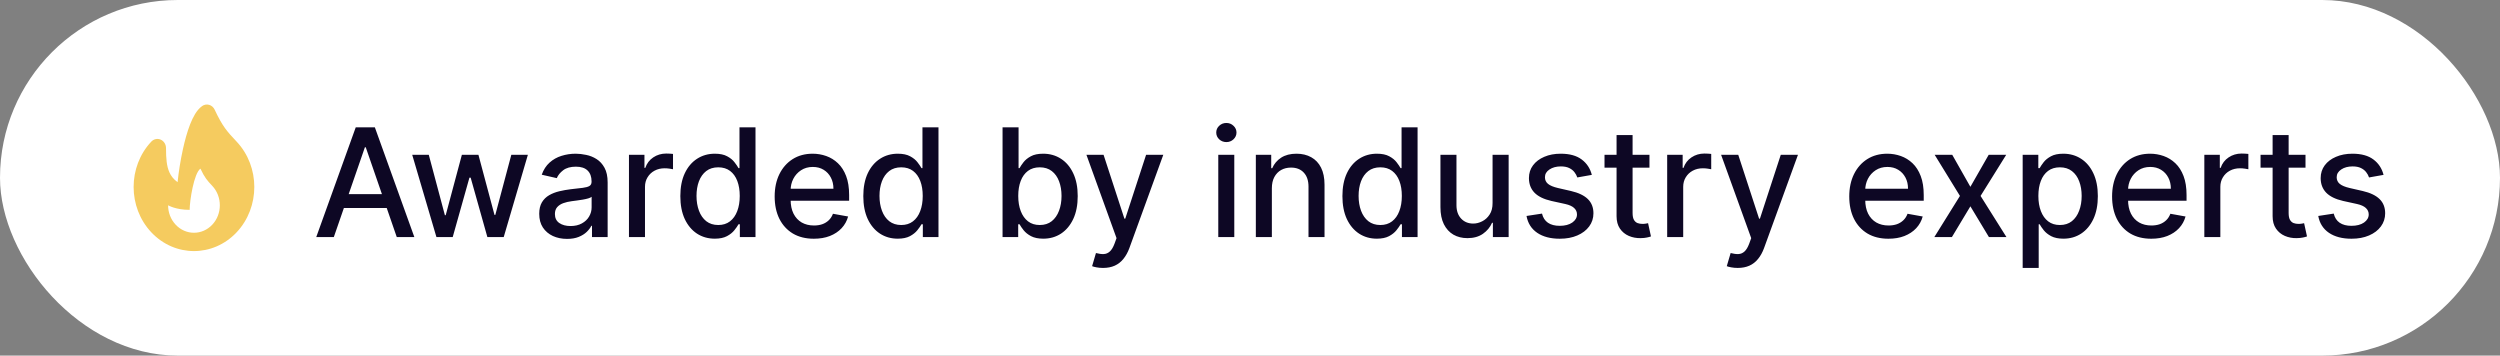
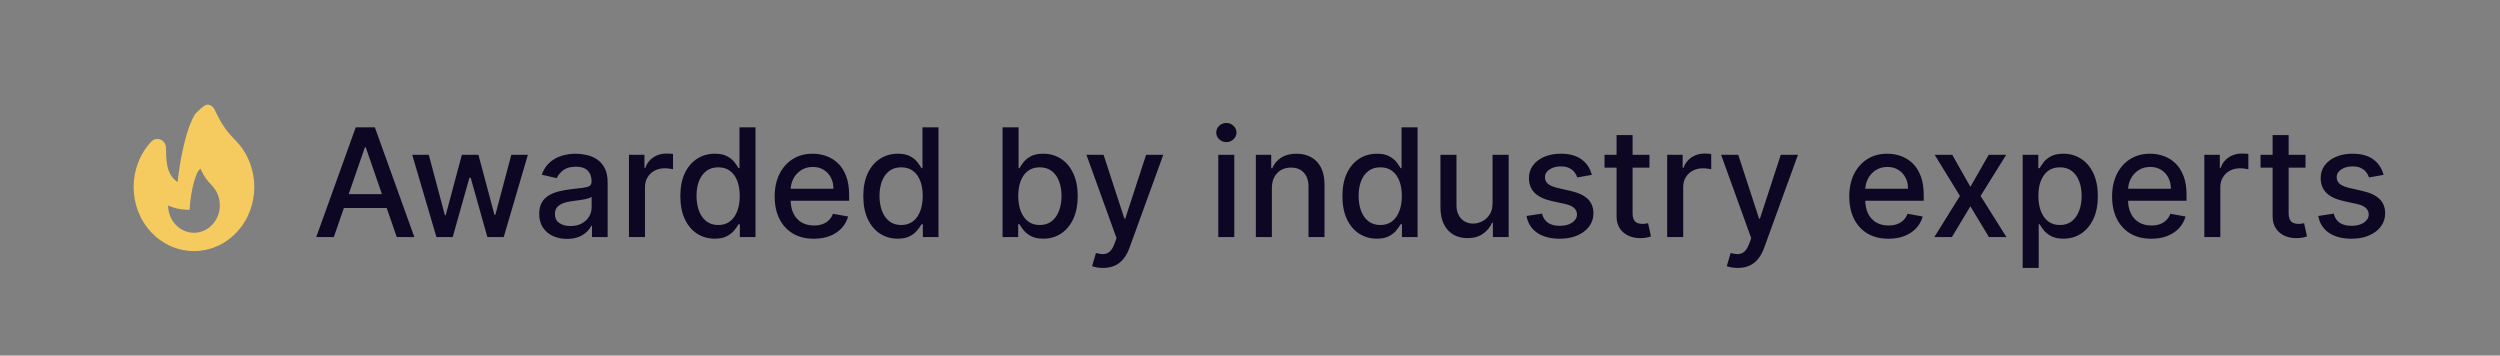
<svg xmlns="http://www.w3.org/2000/svg" width="232" height="33" viewBox="0 0 232 33" fill="none">
  <rect x="0" y="0" width="232" height="33" fill="#808080" stroke="none" />
-   <rect width="232" height="33" rx="16.5" fill="white" />
-   <path fill-rule="evenodd" clip-rule="evenodd" d="M19.405 9.728C19.627 9.791 19.813 9.952 19.916 10.17C20.302 10.992 20.591 11.491 20.882 11.895C21.176 12.305 21.487 12.64 21.96 13.143C23.053 14.304 23.6 15.829 23.6 17.35C23.6 18.871 23.053 20.396 21.96 21.557C19.773 23.881 16.227 23.881 14.04 21.557C12.947 20.396 12.4 18.871 12.4 17.35C12.4 15.829 12.947 14.304 14.04 13.143C14.269 12.9 14.613 12.827 14.912 12.958C15.211 13.09 15.406 13.4 15.406 13.744C15.406 14.696 15.462 15.421 15.724 15.999C15.868 16.317 16.093 16.628 16.48 16.906C16.572 16.004 16.742 14.906 16.971 13.863C17.151 13.042 17.375 12.223 17.642 11.539C17.776 11.197 17.927 10.872 18.098 10.591C18.265 10.317 18.48 10.039 18.756 9.843C18.947 9.707 19.183 9.666 19.405 9.728ZM19.697 20.853C18.76 21.849 17.24 21.849 16.303 20.853C15.834 20.355 15.6 19.703 15.6 19.05C15.6 19.05 16.303 19.475 17.6 19.475C17.6 18.625 18 16.075 18.6 15.65C19 16.5 19.228 16.749 19.697 17.247C20.166 17.745 20.4 18.397 20.4 19.05C20.4 19.703 20.166 20.355 19.697 20.853Z" fill="#F5CB5F" />
+   <path fill-rule="evenodd" clip-rule="evenodd" d="M19.405 9.728C19.627 9.791 19.813 9.952 19.916 10.17C20.302 10.992 20.591 11.491 20.882 11.895C21.176 12.305 21.487 12.64 21.96 13.143C23.053 14.304 23.6 15.829 23.6 17.35C23.6 18.871 23.053 20.396 21.96 21.557C19.773 23.881 16.227 23.881 14.04 21.557C12.947 20.396 12.4 18.871 12.4 17.35C12.4 15.829 12.947 14.304 14.04 13.143C14.269 12.9 14.613 12.827 14.912 12.958C15.211 13.09 15.406 13.4 15.406 13.744C15.406 14.696 15.462 15.421 15.724 15.999C15.868 16.317 16.093 16.628 16.48 16.906C16.572 16.004 16.742 14.906 16.971 13.863C17.151 13.042 17.375 12.223 17.642 11.539C17.776 11.197 17.927 10.872 18.098 10.591C18.947 9.707 19.183 9.666 19.405 9.728ZM19.697 20.853C18.76 21.849 17.24 21.849 16.303 20.853C15.834 20.355 15.6 19.703 15.6 19.05C15.6 19.05 16.303 19.475 17.6 19.475C17.6 18.625 18 16.075 18.6 15.65C19 16.5 19.228 16.749 19.697 17.247C20.166 17.745 20.4 18.397 20.4 19.05C20.4 19.703 20.166 20.355 19.697 20.853Z" fill="#F5CB5F" />
  <path d="M30.979 22H29.348L33.012 11.818H34.787L38.451 22H36.82L33.942 13.668H33.862L30.979 22ZM31.252 18.013H36.542V19.305H31.252V18.013ZM40.501 22L38.253 14.364H39.79L41.286 19.972H41.361L42.862 14.364H44.398L45.89 19.947H45.964L47.451 14.364H48.987L46.745 22H45.228L43.677 16.486H43.563L42.012 22H40.501ZM52.62 22.169C52.136 22.169 51.699 22.079 51.307 21.901C50.916 21.718 50.606 21.455 50.378 21.11C50.153 20.765 50.04 20.343 50.04 19.842C50.04 19.412 50.123 19.057 50.288 18.778C50.454 18.5 50.678 18.28 50.959 18.117C51.241 17.955 51.556 17.832 51.904 17.749C52.252 17.666 52.607 17.604 52.968 17.56C53.425 17.507 53.797 17.464 54.082 17.431C54.367 17.395 54.574 17.337 54.703 17.257C54.832 17.178 54.897 17.048 54.897 16.869V16.834C54.897 16.4 54.774 16.064 54.529 15.825C54.287 15.587 53.926 15.467 53.445 15.467C52.945 15.467 52.55 15.578 52.262 15.8C51.977 16.019 51.78 16.263 51.67 16.531L50.273 16.213C50.439 15.749 50.681 15.374 50.999 15.089C51.321 14.801 51.69 14.592 52.108 14.463C52.526 14.331 52.965 14.264 53.425 14.264C53.73 14.264 54.053 14.301 54.395 14.374C54.74 14.443 55.061 14.572 55.359 14.761C55.661 14.95 55.908 15.22 56.1 15.572C56.292 15.92 56.389 16.372 56.389 16.929V22H54.937V20.956H54.877C54.781 21.148 54.637 21.337 54.445 21.523C54.252 21.708 54.005 21.863 53.704 21.985C53.402 22.108 53.041 22.169 52.62 22.169ZM52.943 20.976C53.354 20.976 53.706 20.895 53.997 20.732C54.292 20.57 54.516 20.358 54.668 20.096C54.824 19.831 54.902 19.547 54.902 19.246V18.261C54.849 18.314 54.746 18.364 54.594 18.41C54.445 18.454 54.274 18.492 54.082 18.525C53.889 18.555 53.702 18.583 53.52 18.609C53.338 18.633 53.185 18.652 53.062 18.669C52.774 18.706 52.511 18.767 52.272 18.853C52.037 18.939 51.848 19.063 51.705 19.226C51.566 19.385 51.496 19.597 51.496 19.862C51.496 20.23 51.632 20.509 51.904 20.697C52.176 20.883 52.522 20.976 52.943 20.976ZM58.368 22V14.364H59.805V15.577H59.885C60.024 15.166 60.269 14.843 60.621 14.607C60.975 14.369 61.376 14.249 61.824 14.249C61.916 14.249 62.026 14.253 62.152 14.259C62.281 14.266 62.382 14.274 62.455 14.284V15.706C62.395 15.689 62.289 15.671 62.137 15.651C61.984 15.628 61.832 15.617 61.679 15.617C61.328 15.617 61.015 15.691 60.74 15.84C60.468 15.986 60.253 16.19 60.094 16.452C59.934 16.71 59.855 17.005 59.855 17.337V22H58.368ZM66.327 22.149C65.71 22.149 65.16 21.992 64.676 21.677C64.195 21.359 63.818 20.906 63.543 20.32C63.271 19.73 63.135 19.022 63.135 18.197C63.135 17.371 63.273 16.666 63.548 16.079C63.826 15.492 64.207 15.043 64.691 14.732C65.175 14.42 65.724 14.264 66.337 14.264C66.811 14.264 67.192 14.344 67.48 14.503C67.772 14.659 67.997 14.841 68.156 15.05C68.319 15.258 68.445 15.443 68.534 15.602H68.624V11.818H70.11V22H68.658V20.812H68.534C68.445 20.974 68.315 21.16 68.146 21.369C67.981 21.577 67.752 21.76 67.46 21.916C67.169 22.071 66.791 22.149 66.327 22.149ZM66.655 20.881C67.082 20.881 67.444 20.769 67.739 20.543C68.037 20.315 68.262 19.998 68.415 19.594C68.57 19.189 68.648 18.719 68.648 18.182C68.648 17.651 68.572 17.188 68.42 16.79C68.267 16.392 68.044 16.082 67.749 15.86C67.454 15.638 67.089 15.527 66.655 15.527C66.207 15.527 65.835 15.643 65.536 15.875C65.238 16.107 65.013 16.424 64.86 16.825C64.711 17.226 64.636 17.678 64.636 18.182C64.636 18.692 64.713 19.151 64.865 19.559C65.017 19.967 65.243 20.29 65.541 20.528C65.843 20.764 66.214 20.881 66.655 20.881ZM75.523 22.154C74.77 22.154 74.123 21.993 73.579 21.672C73.039 21.347 72.621 20.891 72.326 20.305C72.034 19.715 71.889 19.024 71.889 18.232C71.889 17.449 72.034 16.76 72.326 16.163C72.621 15.567 73.032 15.101 73.559 14.766C74.089 14.432 74.709 14.264 75.418 14.264C75.849 14.264 76.267 14.335 76.671 14.478C77.076 14.62 77.439 14.844 77.76 15.149C78.082 15.454 78.335 15.85 78.521 16.337C78.706 16.821 78.799 17.41 78.799 18.102V18.629H72.729V17.516H77.343C77.343 17.125 77.263 16.778 77.104 16.477C76.945 16.172 76.721 15.931 76.433 15.756C76.148 15.58 75.813 15.492 75.428 15.492C75.011 15.492 74.646 15.595 74.335 15.8C74.026 16.003 73.788 16.268 73.619 16.596C73.453 16.921 73.37 17.274 73.37 17.655V18.525C73.37 19.035 73.46 19.47 73.639 19.827C73.821 20.185 74.075 20.459 74.399 20.648C74.724 20.833 75.104 20.926 75.538 20.926C75.82 20.926 76.076 20.886 76.308 20.807C76.54 20.724 76.741 20.601 76.91 20.439C77.079 20.276 77.208 20.076 77.298 19.837L78.705 20.091C78.592 20.505 78.39 20.868 78.098 21.18C77.81 21.488 77.447 21.728 77.009 21.901C76.575 22.07 76.08 22.154 75.523 22.154ZM83.307 22.149C82.691 22.149 82.141 21.992 81.657 21.677C81.176 21.359 80.798 20.906 80.523 20.32C80.251 19.73 80.115 19.022 80.115 18.197C80.115 17.371 80.253 16.666 80.528 16.079C80.806 15.492 81.188 15.043 81.671 14.732C82.155 14.42 82.704 14.264 83.317 14.264C83.791 14.264 84.172 14.344 84.461 14.503C84.752 14.659 84.978 14.841 85.137 15.05C85.299 15.258 85.425 15.443 85.515 15.602H85.604V11.818H87.091V22H85.639V20.812H85.515C85.425 20.974 85.296 21.16 85.127 21.369C84.961 21.577 84.732 21.76 84.441 21.916C84.149 22.071 83.771 22.149 83.307 22.149ZM83.635 20.881C84.063 20.881 84.424 20.769 84.719 20.543C85.017 20.315 85.243 19.998 85.395 19.594C85.551 19.189 85.629 18.719 85.629 18.182C85.629 17.651 85.553 17.188 85.4 16.79C85.248 16.392 85.024 16.082 84.729 15.86C84.434 15.638 84.07 15.527 83.635 15.527C83.188 15.527 82.815 15.643 82.517 15.875C82.218 16.107 81.993 16.424 81.841 16.825C81.691 17.226 81.617 17.678 81.617 18.182C81.617 18.692 81.693 19.151 81.846 19.559C81.998 19.967 82.223 20.29 82.522 20.528C82.823 20.764 83.195 20.881 83.635 20.881ZM93.037 22V11.818H94.523V15.602H94.613C94.699 15.443 94.823 15.258 94.985 15.05C95.148 14.841 95.373 14.659 95.662 14.503C95.95 14.344 96.331 14.264 96.805 14.264C97.421 14.264 97.972 14.42 98.456 14.732C98.939 15.043 99.319 15.492 99.594 16.079C99.873 16.666 100.012 17.371 100.012 18.197C100.012 19.022 99.874 19.73 99.599 20.32C99.324 20.906 98.946 21.359 98.466 21.677C97.985 21.992 97.436 22.149 96.82 22.149C96.356 22.149 95.976 22.071 95.681 21.916C95.39 21.76 95.161 21.577 94.995 21.369C94.83 21.16 94.702 20.974 94.613 20.812H94.488V22H93.037ZM94.493 18.182C94.493 18.719 94.571 19.189 94.727 19.594C94.883 19.998 95.108 20.315 95.403 20.543C95.698 20.769 96.059 20.881 96.487 20.881C96.931 20.881 97.302 20.764 97.6 20.528C97.899 20.29 98.124 19.967 98.277 19.559C98.432 19.151 98.51 18.692 98.51 18.182C98.51 17.678 98.434 17.226 98.282 16.825C98.132 16.424 97.907 16.107 97.606 15.875C97.307 15.643 96.934 15.527 96.487 15.527C96.056 15.527 95.691 15.638 95.393 15.86C95.098 16.082 94.874 16.392 94.722 16.79C94.57 17.188 94.493 17.651 94.493 18.182ZM102.361 24.864C102.139 24.864 101.937 24.845 101.754 24.809C101.572 24.776 101.436 24.739 101.347 24.7L101.705 23.482C101.976 23.555 102.218 23.586 102.43 23.576C102.643 23.566 102.83 23.486 102.992 23.337C103.158 23.188 103.304 22.945 103.43 22.607L103.614 22.099L100.82 14.364H102.411L104.344 20.29H104.424L106.358 14.364H107.954L104.807 23.019C104.661 23.417 104.475 23.753 104.25 24.028C104.025 24.307 103.756 24.516 103.445 24.655C103.133 24.794 102.772 24.864 102.361 24.864ZM113.056 22V14.364H114.542V22H113.056ZM113.807 13.185C113.548 13.185 113.326 13.099 113.14 12.927C112.958 12.751 112.867 12.542 112.867 12.3C112.867 12.055 112.958 11.846 113.14 11.674C113.326 11.498 113.548 11.411 113.807 11.411C114.065 11.411 114.286 11.498 114.468 11.674C114.653 11.846 114.746 12.055 114.746 12.3C114.746 12.542 114.653 12.751 114.468 12.927C114.286 13.099 114.065 13.185 113.807 13.185ZM118.029 17.466V22H116.542V14.364H117.969V15.607H118.064C118.239 15.202 118.514 14.877 118.889 14.632C119.267 14.387 119.742 14.264 120.316 14.264C120.836 14.264 121.292 14.374 121.683 14.592C122.074 14.808 122.377 15.129 122.593 15.557C122.808 15.984 122.916 16.513 122.916 17.143V22H121.429V17.322C121.429 16.768 121.285 16.336 120.997 16.024C120.708 15.709 120.312 15.552 119.809 15.552C119.464 15.552 119.157 15.626 118.889 15.776C118.624 15.925 118.413 16.143 118.257 16.432C118.105 16.717 118.029 17.062 118.029 17.466ZM127.768 22.149C127.152 22.149 126.601 21.992 126.118 21.677C125.637 21.359 125.259 20.906 124.984 20.32C124.712 19.73 124.576 19.022 124.576 18.197C124.576 17.371 124.714 16.666 124.989 16.079C125.267 15.492 125.649 15.043 126.132 14.732C126.616 14.42 127.165 14.264 127.778 14.264C128.252 14.264 128.633 14.344 128.922 14.503C129.213 14.659 129.439 14.841 129.598 15.05C129.76 15.258 129.886 15.443 129.975 15.602H130.065V11.818H131.551V22H130.1V20.812H129.975C129.886 20.974 129.757 21.16 129.588 21.369C129.422 21.577 129.193 21.76 128.902 21.916C128.61 22.071 128.232 22.149 127.768 22.149ZM128.096 20.881C128.524 20.881 128.885 20.769 129.18 20.543C129.478 20.315 129.704 19.998 129.856 19.594C130.012 19.189 130.09 18.719 130.09 18.182C130.09 17.651 130.014 17.188 129.861 16.79C129.709 16.392 129.485 16.082 129.19 15.86C128.895 15.638 128.53 15.527 128.096 15.527C127.649 15.527 127.276 15.643 126.978 15.875C126.679 16.107 126.454 16.424 126.301 16.825C126.152 17.226 126.078 17.678 126.078 18.182C126.078 18.692 126.154 19.151 126.306 19.559C126.459 19.967 126.684 20.29 126.983 20.528C127.284 20.764 127.655 20.881 128.096 20.881ZM138.51 18.833V14.364H140.002V22H138.54V20.678H138.461C138.285 21.085 138.003 21.425 137.616 21.697C137.231 21.965 136.752 22.099 136.179 22.099C135.688 22.099 135.254 21.992 134.876 21.776C134.502 21.558 134.207 21.234 133.991 20.807C133.779 20.379 133.673 19.851 133.673 19.221V14.364H135.16V19.042C135.16 19.562 135.304 19.977 135.592 20.285C135.881 20.593 136.255 20.747 136.716 20.747C136.994 20.747 137.271 20.678 137.546 20.538C137.824 20.399 138.055 20.189 138.237 19.907C138.423 19.625 138.514 19.267 138.51 18.833ZM147.722 16.228L146.374 16.467C146.318 16.294 146.228 16.13 146.106 15.974C145.987 15.819 145.824 15.691 145.619 15.592C145.413 15.492 145.156 15.443 144.848 15.443C144.427 15.443 144.076 15.537 143.794 15.726C143.512 15.912 143.371 16.152 143.371 16.447C143.371 16.702 143.466 16.907 143.655 17.063C143.844 17.219 144.149 17.347 144.57 17.446L145.783 17.724C146.485 17.887 147.009 18.137 147.354 18.475C147.698 18.813 147.871 19.252 147.871 19.793C147.871 20.25 147.738 20.658 147.473 21.016C147.211 21.37 146.845 21.649 146.374 21.851C145.907 22.053 145.365 22.154 144.749 22.154C143.893 22.154 143.196 21.972 142.656 21.607C142.115 21.239 141.784 20.717 141.661 20.041L143.098 19.822C143.188 20.197 143.371 20.48 143.65 20.673C143.928 20.861 144.291 20.956 144.739 20.956C145.226 20.956 145.615 20.855 145.907 20.653C146.199 20.447 146.344 20.197 146.344 19.902C146.344 19.663 146.255 19.463 146.076 19.3C145.9 19.138 145.63 19.015 145.266 18.933L143.973 18.649C143.26 18.487 142.733 18.228 142.392 17.874C142.054 17.519 141.885 17.07 141.885 16.526C141.885 16.076 142.011 15.681 142.263 15.343C142.515 15.005 142.863 14.742 143.307 14.553C143.751 14.36 144.26 14.264 144.833 14.264C145.658 14.264 146.308 14.443 146.782 14.801C147.256 15.156 147.569 15.631 147.722 16.228ZM153.07 14.364V15.557H148.899V14.364H153.07ZM150.017 12.534H151.504V19.758C151.504 20.046 151.547 20.263 151.633 20.409C151.719 20.552 151.83 20.649 151.966 20.702C152.105 20.752 152.256 20.777 152.419 20.777C152.538 20.777 152.642 20.769 152.732 20.752C152.821 20.736 152.891 20.722 152.941 20.712L153.209 21.94C153.123 21.974 153 22.007 152.841 22.04C152.682 22.076 152.483 22.096 152.244 22.099C151.853 22.106 151.489 22.037 151.151 21.891C150.813 21.745 150.539 21.519 150.33 21.215C150.122 20.91 150.017 20.527 150.017 20.066V12.534ZM154.714 22V14.364H156.151V15.577H156.23C156.37 15.166 156.615 14.843 156.966 14.607C157.321 14.369 157.722 14.249 158.169 14.249C158.262 14.249 158.372 14.253 158.498 14.259C158.627 14.266 158.728 14.274 158.801 14.284V15.706C158.741 15.689 158.635 15.671 158.483 15.651C158.33 15.628 158.178 15.617 158.025 15.617C157.674 15.617 157.361 15.691 157.086 15.84C156.814 15.986 156.598 16.19 156.439 16.452C156.28 16.71 156.201 17.005 156.201 17.337V22H154.714ZM161.259 24.864C161.037 24.864 160.835 24.845 160.653 24.809C160.47 24.776 160.335 24.739 160.245 24.7L160.603 23.482C160.875 23.555 161.117 23.586 161.329 23.576C161.541 23.566 161.728 23.486 161.891 23.337C162.056 23.188 162.202 22.945 162.328 22.607L162.512 22.099L159.718 14.364H161.309L163.243 20.29H163.322L165.256 14.364H166.852L163.705 23.019C163.559 23.417 163.374 23.753 163.148 24.028C162.923 24.307 162.655 24.516 162.343 24.655C162.031 24.794 161.67 24.864 161.259 24.864ZM175.246 22.154C174.493 22.154 173.845 21.993 173.302 21.672C172.761 21.347 172.344 20.891 172.049 20.305C171.757 19.715 171.611 19.024 171.611 18.232C171.611 17.449 171.757 16.76 172.049 16.163C172.344 15.567 172.755 15.101 173.282 14.766C173.812 14.432 174.432 14.264 175.141 14.264C175.572 14.264 175.99 14.335 176.394 14.478C176.798 14.62 177.161 14.844 177.483 15.149C177.804 15.454 178.058 15.85 178.243 16.337C178.429 16.821 178.522 17.41 178.522 18.102V18.629H172.452V17.516H177.065C177.065 17.125 176.986 16.778 176.827 16.477C176.667 16.172 176.444 15.931 176.155 15.756C175.87 15.58 175.536 15.492 175.151 15.492C174.733 15.492 174.369 15.595 174.057 15.8C173.749 16.003 173.51 16.268 173.341 16.596C173.176 16.921 173.093 17.274 173.093 17.655V18.525C173.093 19.035 173.182 19.47 173.361 19.827C173.544 20.185 173.797 20.459 174.122 20.648C174.447 20.833 174.826 20.926 175.26 20.926C175.542 20.926 175.799 20.886 176.031 20.807C176.263 20.724 176.464 20.601 176.633 20.439C176.802 20.276 176.931 20.076 177.02 19.837L178.427 20.091C178.315 20.505 178.113 20.868 177.821 21.18C177.532 21.488 177.17 21.728 176.732 21.901C176.298 22.07 175.802 22.154 175.246 22.154ZM181.167 14.364L182.852 17.337L184.552 14.364H186.178L183.797 18.182L186.198 22H184.572L182.852 19.146L181.137 22H179.506L181.883 18.182L179.536 14.364H181.167ZM187.704 24.864V14.364H189.156V15.602H189.28C189.367 15.443 189.491 15.258 189.653 15.05C189.816 14.841 190.041 14.659 190.329 14.503C190.618 14.344 190.999 14.264 191.473 14.264C192.089 14.264 192.64 14.42 193.123 14.732C193.607 15.043 193.987 15.492 194.262 16.079C194.54 16.666 194.68 17.371 194.68 18.197C194.68 19.022 194.542 19.73 194.267 20.32C193.992 20.906 193.614 21.359 193.133 21.677C192.653 21.992 192.104 22.149 191.488 22.149C191.024 22.149 190.644 22.071 190.349 21.916C190.058 21.76 189.829 21.577 189.663 21.369C189.497 21.16 189.37 20.974 189.28 20.812H189.191V24.864H187.704ZM189.161 18.182C189.161 18.719 189.239 19.189 189.395 19.594C189.55 19.998 189.776 20.315 190.071 20.543C190.366 20.769 190.727 20.881 191.155 20.881C191.599 20.881 191.97 20.764 192.268 20.528C192.567 20.29 192.792 19.967 192.944 19.559C193.1 19.151 193.178 18.692 193.178 18.182C193.178 17.678 193.102 17.226 192.949 16.825C192.8 16.424 192.575 16.107 192.273 15.875C191.975 15.643 191.602 15.527 191.155 15.527C190.724 15.527 190.359 15.638 190.061 15.86C189.766 16.082 189.542 16.392 189.39 16.79C189.237 17.188 189.161 17.651 189.161 18.182ZM199.636 22.154C198.884 22.154 198.236 21.993 197.692 21.672C197.152 21.347 196.734 20.891 196.439 20.305C196.148 19.715 196.002 19.024 196.002 18.232C196.002 17.449 196.148 16.76 196.439 16.163C196.734 15.567 197.145 15.101 197.672 14.766C198.203 14.432 198.823 14.264 199.532 14.264C199.963 14.264 200.38 14.335 200.785 14.478C201.189 14.62 201.552 14.844 201.873 15.149C202.195 15.454 202.448 15.85 202.634 16.337C202.82 16.821 202.912 17.41 202.912 18.102V18.629H196.842V17.516H201.456C201.456 17.125 201.376 16.778 201.217 16.477C201.058 16.172 200.834 15.931 200.546 15.756C200.261 15.58 199.926 15.492 199.542 15.492C199.124 15.492 198.76 15.595 198.448 15.8C198.14 16.003 197.901 16.268 197.732 16.596C197.566 16.921 197.483 17.274 197.483 17.655V18.525C197.483 19.035 197.573 19.47 197.752 19.827C197.934 20.185 198.188 20.459 198.513 20.648C198.837 20.833 199.217 20.926 199.651 20.926C199.933 20.926 200.19 20.886 200.422 20.807C200.654 20.724 200.854 20.601 201.023 20.439C201.192 20.276 201.322 20.076 201.411 19.837L202.818 20.091C202.705 20.505 202.503 20.868 202.211 21.18C201.923 21.488 201.56 21.728 201.123 21.901C200.689 22.07 200.193 22.154 199.636 22.154ZM204.562 22V14.364H205.999V15.577H206.078C206.217 15.166 206.463 14.843 206.814 14.607C207.169 14.369 207.57 14.249 208.017 14.249C208.11 14.249 208.219 14.253 208.345 14.259C208.474 14.266 208.576 14.274 208.648 14.284V15.706C208.589 15.689 208.483 15.671 208.33 15.651C208.178 15.628 208.025 15.617 207.873 15.617C207.522 15.617 207.208 15.691 206.933 15.84C206.661 15.986 206.446 16.19 206.287 16.452C206.128 16.71 206.048 17.005 206.048 17.337V22H204.562ZM213.951 14.364V15.557H209.779V14.364H213.951ZM210.898 12.534H212.385V19.758C212.385 20.046 212.428 20.263 212.514 20.409C212.6 20.552 212.711 20.649 212.847 20.702C212.986 20.752 213.137 20.777 213.299 20.777C213.419 20.777 213.523 20.769 213.613 20.752C213.702 20.736 213.772 20.722 213.821 20.712L214.09 21.94C214.004 21.974 213.881 22.007 213.722 22.04C213.563 22.076 213.364 22.096 213.125 22.099C212.734 22.106 212.37 22.037 212.032 21.891C211.694 21.745 211.42 21.519 211.211 21.215C211.002 20.91 210.898 20.527 210.898 20.066V12.534ZM221.194 16.228L219.847 16.467C219.791 16.294 219.701 16.13 219.578 15.974C219.459 15.819 219.297 15.691 219.091 15.592C218.886 15.492 218.629 15.443 218.321 15.443C217.9 15.443 217.548 15.537 217.267 15.726C216.985 15.912 216.844 16.152 216.844 16.447C216.844 16.702 216.939 16.907 217.127 17.063C217.316 17.219 217.621 17.347 218.042 17.446L219.255 17.724C219.958 17.887 220.482 18.137 220.826 18.475C221.171 18.813 221.343 19.252 221.343 19.793C221.343 20.25 221.211 20.658 220.946 21.016C220.684 21.37 220.318 21.649 219.847 21.851C219.38 22.053 218.838 22.154 218.221 22.154C217.366 22.154 216.668 21.972 216.128 21.607C215.588 21.239 215.257 20.717 215.134 20.041L216.571 19.822C216.66 20.197 216.844 20.48 217.123 20.673C217.401 20.861 217.764 20.956 218.211 20.956C218.699 20.956 219.088 20.855 219.38 20.653C219.671 20.447 219.817 20.197 219.817 19.902C219.817 19.663 219.728 19.463 219.549 19.3C219.373 19.138 219.103 19.015 218.738 18.933L217.446 18.649C216.733 18.487 216.206 18.228 215.865 17.874C215.527 17.519 215.358 17.07 215.358 16.526C215.358 16.076 215.484 15.681 215.735 15.343C215.987 15.005 216.335 14.742 216.779 14.553C217.224 14.36 217.732 14.264 218.306 14.264C219.131 14.264 219.781 14.443 220.255 14.801C220.729 15.156 221.042 15.631 221.194 16.228Z" fill="#0D0724" />
</svg>